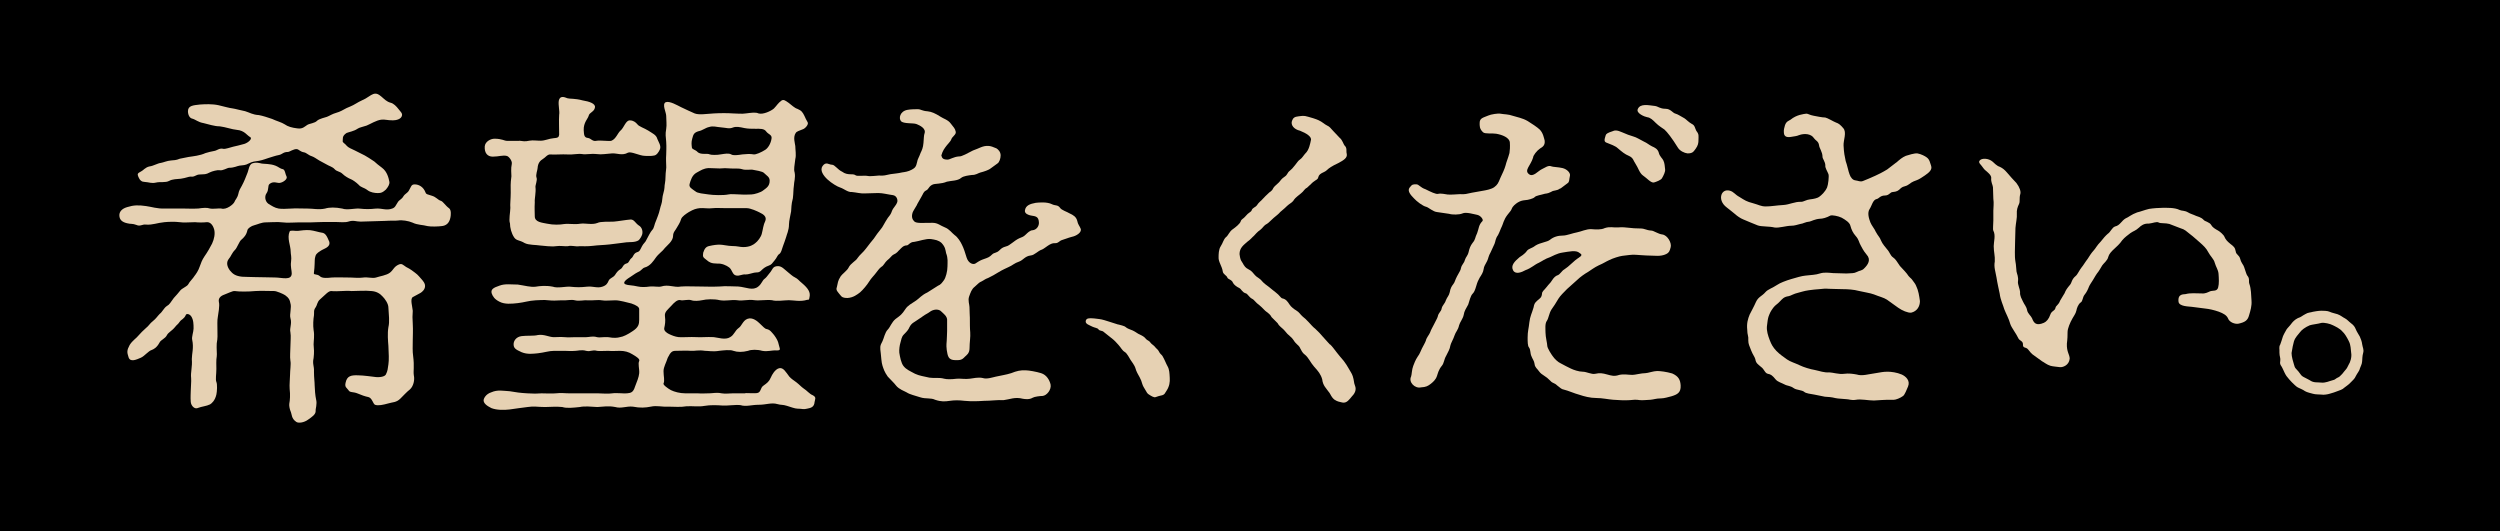
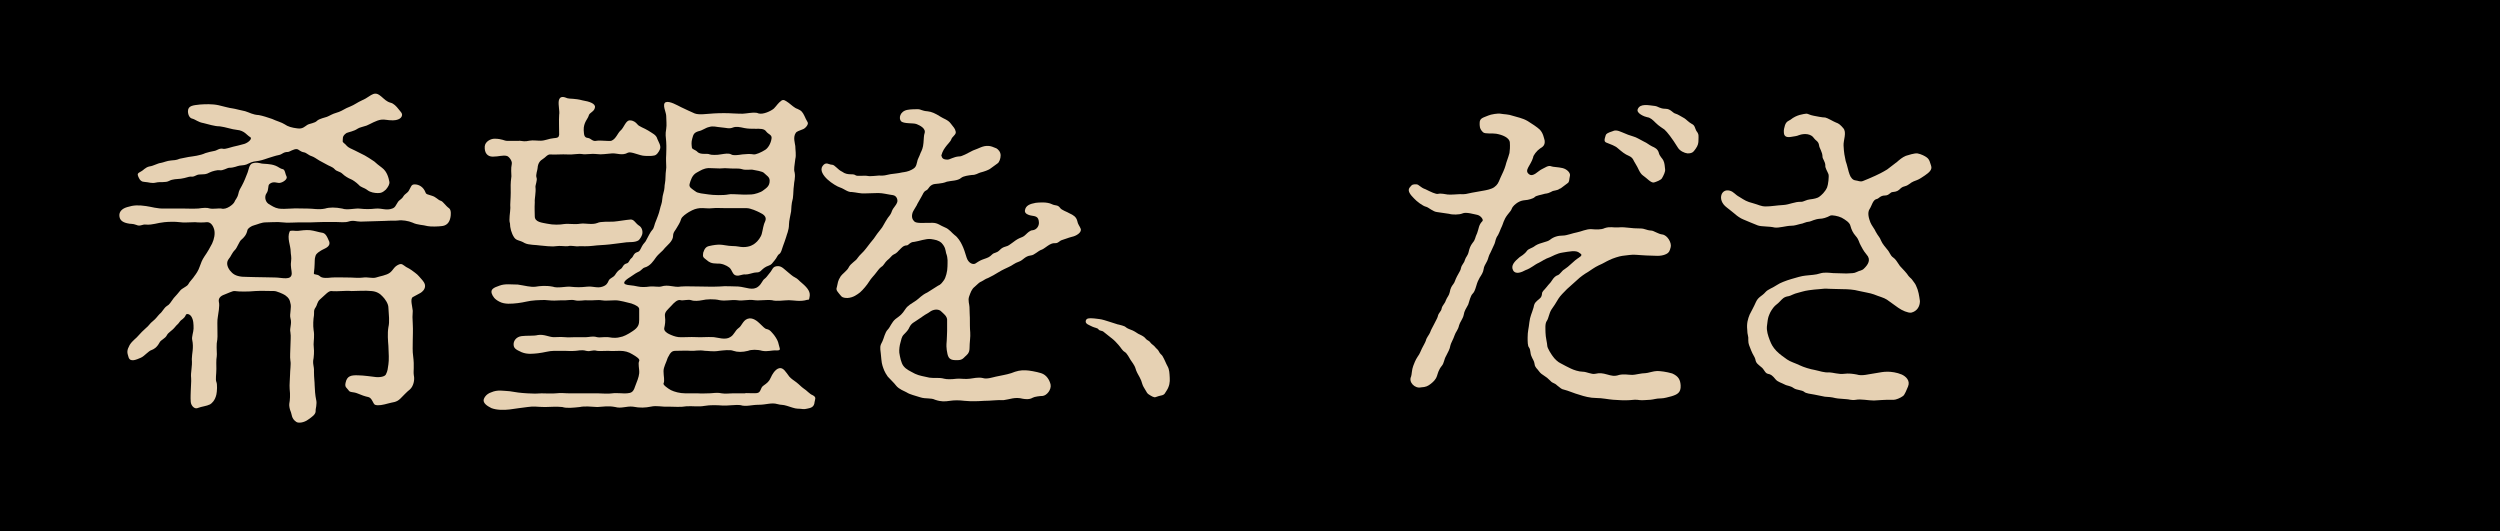
<svg xmlns="http://www.w3.org/2000/svg" id="_レイヤー_2" data-name="レイヤー_2" viewBox="0 0 400.11 85">
  <defs>
    <style>
      .cls-1 {
        fill: #e6d1b3;
      }
    </style>
  </defs>
  <g id="_レイヤー_2-2" data-name="レイヤー_2">
    <g>
      <rect width="400.11" height="85" />
      <g>
        <path class="cls-1" d="M29.05,33.37c.73,0,1.91.06,2.7,0,.79-.11,1.35-.17,1.85,0,.5.11,1.46-.06,1.8,0,.84.28,2.02-.73,2.13-1.07s.45-.56.62-1.29c.06-.45.39-1.01.56-1.29.39-.73.62-1.35.84-1.91.28-.62.28-1.52.9-1.69.56-.17.9-.06,1.46.06.28.06,1.35,0,2.19.34.45.17.79.51,1.18.56.34.06.39.84.56,1.12.28.45-.56,1.01-1.07,1.07-.39.06-1.01-.34-1.63.17-.34.28-.06.9-.5,1.52-.28.39-.28,1.18.28,1.63.56.34,1.01.67,1.69.79.39.06,1.24.06,1.97,0,.62-.06,1.74,0,2.75,0,.84,0,1.63.22,2.7,0,.67-.22,1.68-.22,2.75,0,.73.28,2.08-.06,2.7,0,1.07.11,1.63.11,2.7,0,1.01-.06,1.63.34,2.58,0,.51-.17.56-.51.9-1.01.22-.39.62-.45.9-.95.28-.45.67-.51.9-.96.34-.56.34-.95.9-.95.67,0,1.4.39,1.74,1.29.11.34.34.28.96.51.79.22.96.67,1.52.84.34.11.73.79,1.29,1.18.39.28.28,1.18.22,1.46-.17.9-.67,1.35-1.46,1.4-.39.06-1.68.11-2.19,0-.79-.22-1.63-.17-2.42-.56-.62-.28-1.74-.45-2.3-.34-.45.06-1.4,0-1.97.06l-2.02.06-2.02.06c-.73,0-1.12-.28-1.97,0-.51.17-1.46.06-1.97.06h-1.97c-.73,0-1.57.06-1.97.06h-1.91c-.79,0-1.97.11-2.7,0-.73-.11-2.19,0-2.7,0-.67,0-1.35.34-1.8.45-.5.11-1.07.51-1.12.79-.17.79-.56,1.18-1.01,1.57-.28.22-.67,1.29-.96,1.57-.56.56-.62,1.01-1.01,1.46-.45.56-.28,1.24.17,1.85.45.56.9.9,1.97,1.01.34,0,1.35.06,2.08.06,1.07,0,2.36.06,3.15.06,1.12,0,2.7.56,2.7-.67,0-.45-.22-1.07-.11-1.85.11-.79-.06-1.18-.06-1.63,0-.96-.62-2.13-.17-3.2.11-.28.9-.06,1.35-.11.39-.06,1.29-.17,1.91-.11.62.06,1.46.34,1.85.39.62.06.84.51,1.24,1.46.22.9-.84,1.07-1.4,1.46-.62.39-.79.56-.9,1.18-.06.34,0,1.18-.17,2.42,0,.28.51.06.96.45.34.39,1.35.28,1.85.22.62-.06,2.25,0,3.09,0,.67,0,1.12.11,2.02,0,.62-.11,1.46.17,2.02,0,.62-.22,1.68-.34,2.25-.79.56-.45.62-.95,1.4-1.29.51-.22.67.06,1.18.39.79.39,1.07.67,1.4.9.56.39.79.79,1.12,1.12.28.34.51.62.51,1.01,0,.56-.45.95-.73,1.12l-1.24.67c-.45.28-.06,1.52,0,2.19-.06.79-.06,1.18,0,2.08.06,1.07,0,1.97,0,2.58,0,1.01-.06,1.8.06,2.58.22,1.74,0,2.36.11,3.09.17.73-.06,1.74-.62,2.25-.51.39-1.12,1.07-1.52,1.46-.67.67-1.24.56-1.97.79-.79.22-1.57.39-2.08.22-.34-.11-.45-1.07-1.07-1.24-.56-.11-1.18-.34-1.69-.56-.79-.34-1.29-.11-1.52-.56-.28-.39-.62-.45-.45-1.18.22-1.07.84-1.24,2.08-1.18.73,0,2.3.22,2.81.28.9.06,1.46-.17,1.57-.45.28-.56.28-.84.39-1.57.11-.67.06-1.85,0-2.98-.06-.73-.17-1.97,0-2.98.22-.9.06-2.02,0-3.15,0-.62-.56-1.4-.9-1.74-.45-.51-1.01-.84-1.8-.9-1.01-.11-2.36,0-3.2,0-1.01-.11-2.13.11-3.26,0-.45,0-.9.56-1.8,1.35-.45.39-.45.95-.67,1.24-.39.51-.22.84-.28,1.29-.11.62-.17,1.63-.06,2.36.17.9,0,1.74,0,2.3.06.73.11,1.24,0,2.19-.22.96.11,1.24.06,2.19,0,.96.11,1.63.11,2.19,0,.51.11,1.74.22,2.19.22.84-.11,1.52-.06,1.91,0,.56-.62.95-1.18,1.35-.67.51-1.57.62-1.91.39-.84-.56-.67-1.18-.96-1.8-.11-.28-.22-.84-.17-1.12.11-.56.17-1.4.06-2.36-.06-.67.06-1.69.06-2.25,0-.73.17-1.74.06-2.25-.11-.62,0-1.63,0-2.3,0-.95.11-1.57,0-2.25-.17-.73.28-1.35,0-2.3-.17-.56.22-1.74,0-2.36-.11-.56-.22-.84-.84-1.29-.34-.23-1.4-.67-1.74-.67-.73,0-2.25-.06-3.03,0-1.12.11-2.64.11-3.31,0-.28-.06-1.29.45-1.63.56-.67.23-1.01.62-.9,1.18.17.62-.11,1.91-.17,2.42-.11.51-.06,1.4-.06,2.13s.06,1.18-.11,2.08c-.06.84.06,1.74,0,2.08-.11.56-.06,1.57-.06,2.02,0,.84-.17,1.69,0,2.08.17.39.11,1.52,0,2.02-.22.96-.73,1.4-1.01,1.57-.56.28-1.35.34-1.91.56-.51.28-1.12-.28-1.18-.96-.06-.79,0-1.35,0-1.74,0-.67.11-1.52.06-2.08-.11-.9.22-1.8.11-3.03,0-.84.34-1.8.06-3.09-.11-.45.22-1.29.22-1.8,0-.67,0-1.4-.39-1.97-.34-.45-.79-.39-.84-.22-.28.67-.73.73-.96,1.07-.34.51-.51.51-.79.9-.51.62-1.07.84-1.29,1.29-.28.56-.96.73-1.18,1.18-.45.84-.96,1.07-1.24,1.18-.56.17-1.12.96-1.74,1.24-.67.28-1.69.79-1.97-.06-.28-.84-.28-1.12.17-1.97.45-.73,1.07-1.07,1.46-1.57.17-.22.79-.84,1.12-1.12.5-.39.67-.79,1.12-1.12.56-.45.73-.79,1.12-1.18.39-.28.67-.95,1.12-1.24.5-.28.56-.56,1.12-1.29.22-.22.9-1.01,1.07-1.24.22-.28,1.12-.67,1.24-.95.22-.45.79-.96,1.01-1.35.22-.28.62-.84.84-1.52.17-.51.39-1.07.73-1.57.51-.73.96-1.52,1.24-2.08.34-.73.51-1.57.34-2.25-.22-.79-.67-1.24-1.24-1.18-.39.06-1.4.06-1.8,0-1.01,0-1.8.11-2.47,0-.79-.11-1.91-.06-2.47,0-1.18.11-1.8.45-2.92.39-.56-.11-.95.34-1.52.06-.73-.28-.9-.11-1.52-.28-.73-.17-1.24-.51-1.24-1.29,0-.45.28-1.01,1.24-1.29,1.07-.34,1.85-.34,3.03-.17.84.11,1.85.45,2.92.39h2.7ZM51.07,25.67c-.45-.28-.84-.56-1.18-.67-.56-.17-.84-.56-1.24-.62-.62-.11-.79-.45-1.12-.51-.56-.06-1.18.45-1.46.45-.79,0-.84.39-1.52.51-.39.06-1.18.34-1.57.45-.22.06-.9.34-1.52.45-.73.11-1.01.11-1.57.39-.73.39-.9.28-1.57.39-.39.06-.84.34-1.63.34-.34,0-1.01.51-1.57.39-.34-.06-1.18.17-1.52.34-.73.39-.84.28-1.57.34-.73,0-.84.45-1.52.34-.34,0-.73.22-1.57.34-.62.06-1.35.06-1.85.34-.62.34-1.46.11-2.13.28-.73.17-1.07-.06-1.85-.11-.39,0-.73-.22-.96-.79-.17-.45-.22-.56.45-.9.28-.11.67-.67,1.35-.79.56-.06,1.29-.51,1.8-.56.39-.06.96-.34,1.63-.39.45-.06.73,0,1.4-.28l1.4-.28c.73-.11,1.85-.22,2.7-.62.28-.11,1.07-.28,1.4-.34.45-.06.84-.51,1.46-.34.34.06,1.12-.23,1.57-.34s1.01-.22,1.8-.45c.67-.22,1.29-.84.96-1.07-.56-.28-.9-1.07-2.19-1.18-.73-.06-1.8-.45-2.7-.56-.9,0-1.8-.34-2.58-.51-.95-.17-1.24-.56-1.85-.73-.34-.06-.67-.51-.67-1.18,0-.9.84-.95,1.91-1.07.84-.06,1.97-.11,2.98.11.96.22,1.69.45,2.25.51.45.06,1.4.34,2.02.45.73.22,1.18.56,2.19.62.62.11,1.46.39,2.13.62.56.28,1.57.56,1.97.84.56.39,1.18.56,2.08.67.84.11,1.12-.28,1.57-.56.34-.22,1.24-.28,1.57-.67.39-.34,1.29-.51,1.57-.62.45-.17.79-.45,1.57-.67.45-.11,1.07-.45,1.57-.73.22-.11.9-.34,1.52-.73.62-.39,1.12-.56,1.52-.79.73-.45,1.12-.79,1.57-.79.28,0,.5.06,1.07.56.34.28.73.73,1.4.9.45.11.9.56,1.24,1.01.34.45.62.62.56,1.01-.11.62-.96.79-1.46.79-.95,0-1.18-.17-1.85-.11-.84.11-1.68.67-2.36.95-.67.23-1.12.28-1.46.51-.56.39-1.35.51-1.74.67-.79.51-.56.96-.62,1.24-.06.34.28.34.67.84.17.22.79.51,1.29.73l1.57.79c.45.28.79.45,1.52.96.39.34.62.56,1.24,1.01.84.62,1.07,1.69,1.18,2.25.06.39-.22.84-.56,1.24-.51.45-.73.56-1.29.56-.5,0-1.18-.11-1.63-.45-.67-.51-1.01-.39-1.46-.9-.34-.34-.96-.79-1.29-.9-.28-.11-.9-.45-1.29-.84s-.9-.34-1.24-.73c-.34-.39-.9-.51-1.24-.73l-1.24-.67Z" />
        <path class="cls-1" d="M119.31,62.91c.79,0,1.46.06,1.85,0,.67-.11.5-.84,1.01-1.18.62-.45.9-.62,1.24-1.4.11-.28.62-1.24,1.29-1.4s1.07.62,1.63,1.35c.22.28.96.79,1.12.9.5.39.79.73,1.12.96.62.39.96.9,1.52,1.12.62.34.34.62.28,1.07-.06.84-.62.96-1.18,1.07-.62.17-.79,0-1.57,0-.39,0-1.12-.28-1.68-.45-.67-.22-.96-.11-1.52-.28-.96-.28-1.8.11-2.98.11s-2.02.34-2.92.06c-.73-.11-1.91.11-2.92.06-.79-.06-1.91-.11-2.87.06-.9.17-1.91,0-2.86.06-.96.17-1.91.06-2.86.06-1.18.06-1.85-.22-2.86,0-.84.17-1.69.23-2.87,0-1.01-.11-1.85.34-2.81.06-1.18-.22-1.74-.06-2.86,0-.96-.06-2.08-.17-2.81,0-1.07.11-2.08.23-2.81,0-.9-.11-2.08,0-2.75,0-1.24,0-1.74-.17-2.81,0-.79.11-1.85.23-2.87.39-.9.11-2.08.11-2.92-.22-.79-.39-1.24-.79-1.24-1.24,0-.28.34-1.01,1.24-1.29,1.01-.45,1.91-.22,2.92-.17.96.17,1.74.28,2.87.34.95.06,1.52.06,2.25,0,.51,0,1.69.06,2.25,0,.96-.11,1.4,0,2.25,0h4.55c.56,0,1.57.11,2.25,0s1.91.06,2.36,0c.67-.06,1.01-.17,1.29-1.07.28-.73.62-1.52.67-2.13.06-.73-.23-1.52,0-1.97.17-.34-.51-.73-1.07-1.07-.62-.39-1.24-.56-2.02-.56s-1.18.06-1.85,0c-.67,0-1.52.06-1.8,0-.79-.22-1.01.17-1.74,0-.73-.22-1.4,0-1.74,0-.62.06-1.35,0-1.69,0h-1.74c-.79,0-1.57.28-2.58.39-.67.06-1.63.22-2.58-.17-1.01-.45-1.29-.67-1.29-1.29,0-.51.39-1.18,1.29-1.29.79-.11,1.97,0,2.58-.17,1.01-.17,1.8.34,2.58.34.45,0,1.07-.06,1.74,0,.51.06,1.24,0,1.69,0h1.74c.5,0,1.01-.22,1.74,0,.39.11.9-.06,1.8,0,.9.17,1.46.11,1.85,0,.51-.06,1.29-.45,2.02-.95.96-.62,1.07-1.12,1.07-1.85v-1.69c0-.34-.45-.62-1.24-.9-.73-.17-1.85-.51-2.58-.51-.9,0-1.57.11-2.19,0-.56-.11-1.52.06-2.19,0s-1.4.17-2.08,0-1.18.06-2.13,0c-.9.06-1.52.06-2.08,0-.79-.11-1.63,0-2.08,0-1.12.06-1.85.34-2.86.45s-2.08.22-2.92-.22c-.79-.39-1.07-.84-1.24-1.29-.22-.67.22-.95,1.24-1.29.9-.34,1.85-.17,2.92-.17,1.18.17,2.08.45,2.86.34.67-.11,1.63-.22,2.75,0,.73.28,2.13-.06,2.75,0,1.07.11,1.68.11,2.7,0,1.01-.11,1.63.28,2.47,0,.67-.22.84-.56,1.01-.96.22-.45.67-.45,1.01-.9.28-.45.51-.73.9-.96.39-.22.34-.73.96-.9.45-.11.34-.51.84-.9.22-.17.28-.73.84-.9.45-.11.51-.45.79-.96.22-.45.56-.62.73-1.07.22-.39.62-1.24.9-1.52.34-.34.28-.79.67-1.63.11-.34.39-.9.56-1.69.11-.56.34-.9.39-1.69,0-.45.34-1.35.34-1.74,0-.56.17-.9.17-1.8,0-.73.17-1.4.11-1.8,0-.28-.06-.96,0-1.74,0-.56.06-1.12,0-2.02-.06-.9-.17-1.12,0-2.08.11-.67,0-1.35,0-2.08,0-.56-.73-1.91-.06-2.19.62-.22,1.85.51,2.42.79.84.39,1.52.73,2.19,1.01.73.28,1.91.06,3.09,0,.96-.06,2.25-.06,3.03,0,.51,0,1.46.11,2.08,0,.9-.11,1.57-.22,2.02,0,.73.22,2.02-.39,2.47-.79.5-.51.62-.84,1.24-1.29.34-.17.56,0,1.12.39.45.34.96.84,1.4.96.67.28.84.56,1.12,1.12.17.39.28.62.51,1.01.22.34-.39,1.01-.73,1.12-.67.28-1.01.34-1.18.62-.45.67-.11,1.63-.06,2.08,0,.56.17,1.46,0,2.08-.11,1.01-.28,1.63-.11,2.13.17.84-.11,1.57-.11,2.08-.11.73-.06,1.18-.17,2.08-.28,1.01-.22,1.57-.28,2.08-.11.67-.34,1.52-.34,2.08,0,.96-.39,1.69-.45,2.02-.11.39-.39,1.12-.51,1.46-.22.62-.28,1.07-.62,1.29-.28.17-.34.56-.73,1.01-.39.45-.45.67-.96.84-.51.17-.84.45-1.07.67-.51.56-.79.34-1.24.45-.56.11-.9.28-1.35.28-.62-.06-.95.28-1.52.17-.62-.11-.62-.9-1.12-1.29-.45-.34-1.18-.67-1.91-.62-.96,0-1.29-.22-1.69-.56-.56-.45-.67-.45-.56-1.18.22-.67.45-.96.96-1.07.73-.17,1.24-.22,1.68-.22.51,0,1.35.22,1.97.22.9,0,1.24.17,1.8.17,1.07,0,1.63-.39,1.91-.62.39-.28.96-1.01,1.07-1.57.17-.62.22-1.35.56-2.02.22-.62-.22-1.01-.96-1.35-.34-.17-1.4-.67-2.02-.67h-3.26c-.96,0-1.57-.06-2.13,0-.9.11-1.4-.06-2.13,0-.56.06-.96.17-1.74.62-.45.28-1.12.73-1.24,1.12-.17.62-.56,1.12-.67,1.35-.22.45-.62.73-.62,1.35,0,.84-1.01,1.57-1.29,1.91-.45.62-1.01.9-1.52,1.63-.28.39-.84,1.29-1.74,1.52-.39.11-.51.51-1.07.73-.56.28-.84.56-1.24.79-1.01.62-1.18,1.01-.73,1.18.39.17,1.01.11,1.97.34.51.11,1.18.11,1.91,0,.62-.06,1.4.11,1.8,0,1.24-.39,2.02.22,3.2,0,.79-.06,1.85,0,3.03,0,.9,0,1.85.06,3.09,0,1.18-.11,1.97,0,3.03,0,1.29.11,2.3.73,3.2,0,.56-.45.62-.96,1.01-1.24.28-.22.34-.34.79-.9.51-.56.45-1.12,1.35-1.12.62,0,1.01.51,1.57.95.28.23.84.73,1.12.84.56.28.62.51,1.12.9,1.07.9,1.4,1.52,1.24,2.25-.11.56-.06.39-.39.45-1.07.34-2.19.06-2.92.06s-1.97.22-2.7,0c-.9-.11-2.08.11-2.81,0-1.07-.17-1.8.17-2.81,0-.9-.11-1.74.17-2.75,0-.84-.22-2.13-.17-2.81,0-.56.11-1.29.17-1.74,0-.5-.17-1.4.11-1.68,0-.51-.17-1.07.39-1.52.9-.56.62-1.12.96-1.01,1.69.11.79,0,1.35-.11,1.85-.11.45.39.79.73.96.45.22,1.01.45,1.57.51s1.91-.06,2.86,0c.73.06,1.63-.06,2.75,0,.67.06,1.85.51,2.64,0,.67-.39.73-1.01,1.35-1.46.51-.34.67-1.18,1.4-1.46.84-.34,1.68.45,1.97.73.56.51.79.84,1.12.9.56.11.79.51,1.18.95.79,1.07.67,1.4.9,2.08.11.34-.11.39-.45.39-.9-.06-1.4.23-2.36.06-.73-.22-1.74-.22-2.25,0-.9.23-1.69.23-2.36,0-.5-.22-1.68-.06-2.25,0-1.01.17-1.74,0-2.3,0-1.07-.17-1.63.06-2.3,0-.39-.06-1.74,0-2.36,0s-.84.23-1.29,1.12c-.22.73-.67,1.46-.67,2.13,0,.84.22,1.52,0,1.97-.11.22.67.79,1.18,1.07.56.28,1.46.51,2.25.51h1.97c.62.06,1.57,0,1.97,0,.51,0,1.12-.17,1.91,0,.56.11,1.35,0,1.91,0h1.91ZM83.08,22.52c.62.06.9.17,1.63,0,.67-.11,1.07,0,1.8,0s1.35-.34,2.02-.39c.79-.06.9-.17.96-.56,0-1.12-.06-2.25,0-3.2.11-.56-.17-1.57-.06-2.25.17-.84.84-.62,1.4-.39.34.11,1.18,0,2.42.34,1.07.17,2.08.51,1.97,1.12-.11.73-.9.79-1.01,1.35-.11.45-.84,1.07-.79,2.3.06.62,0,1.18.67,1.24.51.06.73.62,1.4.45.51-.11,2.08.11,2.36,0,.73-.28,1.01-1.24,1.46-1.63.56-.45.84-1.69,1.52-1.63.51,0,.9.28,1.18.62.22.34,1.12.62,1.74,1.01.67.45,1.29.67,1.46,1.35.17.45.67,1.12.39,1.69-.17.39-.51.9-.9.95-.56.11-.84.06-1.4.06s-1.07-.22-1.52-.34c-.67-.22-1.07-.28-1.29-.17-.9.51-1.74.06-2.53.11-.96.06-1.69.22-2.42.11-1.01-.11-1.74.11-2.36,0s-1.46.11-2.25.06c-1.01-.06-2.13.06-2.81,0-.51-.06-.84.51-1.24.73-.39.23-.79.62-.84,1.46,0,.28-.34,1.07-.17,1.52.17.39-.22,1.24-.17,1.52.11.79-.17,1.91-.11,2.42-.06.96,0,1.74,0,2.25,0,.95,1.18,1.01,1.97,1.18,1.01.22,2.08.17,2.7.06.9-.11,1.63.11,2.64-.06.79-.11,1.85.22,2.7-.11.56-.28,1.8-.17,2.64-.22.73-.06,1.91-.28,2.7-.34.56,0,.73.56,1.29.95.51.28.67.9.56,1.4-.11.39-.39.79-.56.96-.56.39-1.46.28-1.97.34-1.01.11-2.02.28-2.7.34-.96.11-1.85.11-2.64.22-.9.11-1.8.06-2.13.06-.79.11-1.24-.17-1.91,0-.34.06-1.24-.11-1.91,0-.62.11-1.97-.06-2.53-.11-.62-.11-1.85-.06-2.47-.39-.84-.51-1.29-.34-1.68-.9-.45-.67-.67-1.57-.67-2.25-.22-.56.06-1.85.06-2.47-.06-.56.06-1.46.06-2.42,0-1.07-.06-1.4.11-2.64,0-.45-.11-1.24.06-1.97.11-.51-.5-1.24-.79-1.29-.62-.17-1.29.11-2.25.11-.84,0-1.35-.56-1.29-1.63.06-.79.95-1.24,1.57-1.24,1.18,0,1.57.34,1.97.34h1.97ZM111.28,30.61c.34.34,1.35.39,2.13.51.67.11,2.36.17,3.15,0,.39-.11,1.29,0,1.85,0,.84.06,1.4,0,1.85,0s1.52-.34,1.85-.62c.5-.39,1.07-.67,1.07-1.57,0-.62-.45-.79-.9-1.24-.22-.28-1.46-.45-1.74-.51-.34-.11-1.18.11-1.8-.11-.56-.17-1.29-.06-1.8-.11-.73-.06-1.12-.06-1.74,0-.45,0-1.29-.06-1.8-.06-.84.06-1.18.34-1.91.73-.73.39-.96,1.24-1.12,1.8-.17.56.39.79.9,1.18ZM111.62,24.32c.56.51,1.57.17,1.97.39.22.11,1.24.11,1.74,0,.73-.11,1.29-.22,1.69,0,.34.22,1.07.11,1.8,0,.67-.06,1.18-.11,1.8,0,.34.06,1.24-.34,1.85-.73.45-.28.9-1.01,1.01-1.8.11-.62-.51-.67-.84-1.12-.34-.51-1.01-.45-1.74-.45-.62,0-1.18,0-1.74-.11-.79-.17-1.29-.28-1.8-.11-.67.28-1.07.06-1.91,0s-1.29-.28-1.97-.06c-.56.11-1.07.56-1.68.67-.73.22-.84.51-1.01,1.18-.17.56-.11,1.01-.06,1.4,0,.34.51.34.9.73Z" />
        <path class="cls-1" d="M146.78,32.75c-.22.39-.67,1.07-.73,1.29-.22.73,0,1.12.28,1.4.39.34,1.24.22,2.92.22.84,0,1.24.45,1.97.73.73.28,1.12.9,1.57,1.24.5.34.95,1.07,1.18,1.57.28.56.51,1.29.73,2.02.28.9,1.01,1.18,1.4.96.67-.45.9-.56,1.4-.73.62-.22.84-.28,1.29-.73.34-.34.67-.17,1.18-.67.28-.28.45-.45,1.07-.62.56-.11,1.24-.9,2.08-1.29.45-.22.62-.17,1.07-.62.22-.22.67-.67,1.07-.67.62-.06,1.07-.67,1.01-1.29-.06-.9-.5-.95-1.29-1.07-.34-.06-1.01-.28-.95-.79.11-.84.84-1.07,1.74-1.24.56-.06,1.8-.17,2.58.22.56.28.9.06,1.29.56.22.39,1.18.67,1.52.9.62.28,1.07.56,1.24,1.18.11.62.39.84.56,1.29.22.62-.79,1.18-1.4,1.29-.67.17-1.12.39-1.57.51s-.62.56-1.18.51c-.73-.06-1.52.79-2.02,1.01-.73.23-1.18.9-1.85.96-.9.11-1.18.73-1.8.96-.84.28-1.07.62-1.74.9-.34.17-.9.39-1.63.84-.67.39-.9.56-1.63.9-.51.17-.62.34-1.07.56-.34.11-.62.45-1.07.84-.51.39-.67.95-.9,1.57-.22.62.06,1.29.06,1.69,0,.73.06,1.4.06,1.69,0,.62,0,1.85.06,2.36.06.73-.11,1.57-.11,2.53,0,.84-.5,1.12-.73,1.35-.51.56-.79.56-1.52.56-1.18,0-1.24-.67-1.4-1.63-.11-.95,0-1.12,0-1.52,0-.28.06-.96.06-1.52v-1.85c-.06-.56-.56-.9-.9-1.24-.45-.51-1.35-.39-1.91.06-.28.22-.62.34-1.07.67-.34.28-.62.39-1.07.73-.28.22-.73.34-1.07,1.01-.17.39-.34.62-.9,1.18-.39.39-.39.79-.56,1.35-.11.34-.22,1.07-.17,1.57.11.67.28,1.63.67,2.13.45.56.9.73,1.85,1.24.73.34,1.35.39,2.3.62.67.11,1.57-.06,2.36.17.45.11,1.12.11,2.02,0,.5-.06,1.4.11,2.08,0,.56-.06,1.35-.28,2.08-.11.62.22,1.57-.11,2.08-.22.96-.22,1.57-.28,2.47-.56.84-.34,1.52-.51,2.36-.45.45,0,1.69.22,2.42.45.9.28,1.35,1.12,1.52,1.8.17.84-.62,1.8-1.29,1.85-.39,0-1.29.11-1.57.28-.56.34-1.24.22-1.57.17-1.29-.34-2.13.11-3.09.22-1.01-.06-1.97.11-3.15.11-.9.06-1.97.11-3.09,0-.9-.11-1.63-.11-2.36,0-.79.11-1.35.17-2.36-.17-.67-.34-1.52-.11-2.36-.39-.84-.28-1.68-.45-2.19-.79-.39-.22-1.24-.51-1.68-1.07-.39-.51-.79-.84-1.35-1.46-.56-.79-.67-1.24-.84-1.74-.17-.45-.22-1.57-.28-2.02-.11-.9-.17-1.12.28-1.91.22-.45.39-1.4.84-1.85.39-.39.62-1.18,1.24-1.69.84-.62,1.01-.73,1.57-1.57.39-.62,1.01-.9,1.74-1.4.56-.39.84-.84,1.8-1.29l1.69-1.07c.45-.17.67-.51.96-.9.28-.39.56-1.4.56-2.19,0-.67.11-1.29-.22-2.13-.11-.51-.11-.96-.73-1.63-.51-.45-1.01-.51-1.68-.62-.79-.11-1.91.34-2.7.45-.67,0-.9.56-1.18.56-.56,0-.9.45-1.12.67-.34.28-.34.51-1.07.84-.22.11-.45.51-.96.9-.34.28-.56.84-.9,1.01-.34.22-.67.73-.9,1.01-.28.39-.73.79-1.07,1.35-.34.56-1.01,1.35-1.46,1.74-.45.34-1.07.84-2.02.9-.62,0-.9-.11-1.18-.51-.34-.45-.73-.73-.51-1.24.17-.67.11-.96.62-1.74.17-.28,1.07-.96,1.24-1.35.34-.73,1.18-1.07,1.46-1.57.34-.51.9-.9,1.35-1.52.45-.62,1.01-1.29,1.24-1.57.17-.28.9-1.29,1.12-1.52.28-.28.56-.96,1.12-1.8.45-.56.51-.67.67-1.12.22-.56.62-.79.84-1.4.11-.34-.06-1.01-.67-1.12-.84-.11-1.63-.34-2.36-.34l-2.13.06c-.62.06-1.46-.17-2.08-.22-.67.06-1.24-.51-1.91-.73-.39-.11-1.35-.67-2.02-1.29-.67-.62-1.24-1.46-.79-2.13.56-.79,1.01-.22,1.52-.22.45,0,.9.79,1.63,1.12.9.67,1.69.22,2.13.56.28.22,1.35,0,1.91.11.51.11,1.52-.06,1.85-.06.79.06,1.07-.06,1.85-.22.73-.11,1.12-.11,1.85-.28.39-.06.96-.11,1.57-.45.5-.28.67-.45.84-1.24.06-.45.28-.67.56-1.46.17-.34.39-.79.45-1.57.06-.73.06-1.24.17-1.52.28-.79-.73-1.29-1.35-1.52-.51-.17-2.02,0-2.42-.45-.39-.45-.17-1.57,1.01-1.8.51-.11,1.4-.11,1.74-.11.39,0,.62.28,1.52.34.62.06,1.24.34,2.02.84.5.34,1.24.51,1.68,1.12.45.62.67.73.79,1.29.11.51-.56.73-.73,1.29-.11.28-.34.45-.73.95-.34.45-.62.79-.84,1.57.11.45.28.67,1.01.67.34,0,.96-.45,1.8-.51.45.06,1.46-.56,2.25-.95,1.01-.34,1.57-.79,2.47-.73.34,0,.79.17,1.29.39.28.17.67.56.67,1.12,0,.51-.22,1.12-.5,1.29-.34.22-.73.56-1.24.9-.28.17-.84.39-1.52.56-.39.11-.67.39-1.35.39-.51.06-1.35.17-1.69.45-.56.51-1.63.45-2.3.62-.9.39-1.85.28-2.25.45-.67.28-.62.73-1.07.95s-.45.51-.79,1.07l-.67,1.18Z" />
        <path class="cls-1" d="M178.98,51.93c.25.08.97.21,1.18.42s.72.38,1.14.55c.46.21.84.55,1.1.63.42.21.72.34,1.01.72.21.25.51.25.72.59.13.21.51.42.68.63.25.34.51.46.63.72.25.51.42.51.59.76.38.63.55,1.18.84,1.69s.3,1.14.34,1.86c.04.63-.04,1.31-.51,2.03-.3.46-.3.59-.68.72-.38.08-.72.17-1.06.3-.25.13-.76-.21-.97-.34-.42-.21-.46-.46-.68-.8-.25-.42-.38-.59-.51-1.01-.08-.3-.21-.68-.38-.97-.3-.51-.59-1.06-.68-1.44-.17-.59-.63-1.1-.8-1.39-.17-.25-.55-1.06-.93-1.27-.42-.25-.59-.68-1.01-1.14-.38-.42-.63-.72-1.14-1.1l-1.22-.97c-.25-.25-.68-.13-.84-.42-.13-.21-.63-.25-.97-.42-.46-.25-1.18-.42-1.06-.93.04-.21.17-.42.76-.42.29,0,.76.04,1.39.13.46.04,1.22.3,1.6.42l1.44.46Z" />
-         <path class="cls-1" d="M212.85,55.1c.34.28.79.95,1.12,1.35.39.51.51.62,1.07,1.29.34.45.56.79.84,1.29.23.45.45.67.62,1.18.22.67.17,1.07.34,1.46.34.79-.11,1.4-.5,1.8-.34.39-.79,1.12-1.52.95-.39-.11-.73-.11-1.24-.45-.5-.39-.62-.84-.79-1.07-.56-.79-1.07-1.18-1.18-2.19-.22-.79-.62-1.29-1.29-2.02-.56-.62-.9-1.46-1.46-1.91-.22-.17-.39-.28-.73-.96-.22-.51-.39-.51-.79-.95-.28-.28-.34-.62-.9-1.07-.28-.22-.45-.39-.96-1.01-.45-.45-.79-.62-1.01-1.07l-.96-.96c-.22-.45-.51-.62-1.01-1.01-.56-.56-.84-.84-1.01-.96-.45-.28-.79-.84-1.07-.95-.56-.28-.73-.84-1.07-.9-.56-.17-.67-.67-1.01-.84-.39-.17-.9-.56-1.01-.84-.17-.51-.84-.56-.9-.84-.11-.34-.67-.51-.73-.96-.11-.84-.73-1.57-.67-2.3,0-.39,0-1.24.34-1.74s.45-1.12.84-1.46c.34-.22.56-.95,1.12-1.29.39-.28,1.12-.84,1.24-1.24s.39-.34.84-.9c.34-.45.84-.62.9-.84.17-.51.62-.45.9-.9.28-.45.62-.62.84-.9.39-.45.62-.62.9-.9.28-.34.56-.28.84-.9.17-.28.5-.51.9-.9.34-.39.39-.56.9-.9s.39-.62.84-.96c.22-.17.5-.45.84-.9.28-.34.5-.73.79-.9.34-.22.62-.73.84-.95.62-.56.79-1.63.9-2.13.17-.56-.73-1.12-1.74-1.52-.96-.22-1.52-.9-1.29-1.57.17-.51.45-.67,1.01-.73s.84-.17,1.57.06c.28.06,1.35.39,1.68.56.62.28.9.62,1.35.84.39.17.56.39,1.01.9l1.01,1.07c.45.34.62,1.07.79,1.24.45.39.22.9.34,1.29.17.67-.5,1.07-1.35,1.52-.67.34-.73.34-1.18.62-.56.34-.67.62-1.07.79-.62.28-.84.45-.95.84-.06.39-.34.39-.84.79l-.96.9c-.45.22-.51.56-.96.9-.28.23-.95.73-1.12,1.01-.22.45-.79.67-1.12,1.01-.51.51-.84.73-1.07.95-.28.34-.67.62-1.07.96-.28.22-.84.84-1.07.95-.56.28-.62.62-1.07.96-.51.34-.79.73-1.01.95-.34.28-.5.56-1.07.96-.56.51-1.24.95-1.24,1.97.11.79.17.95.45,1.35.34.62.51.84.96,1.07.56.28.67.51,1.07.96.28.34.73.45,1.12.95.22.28.9.79,1.07.9.51.39.73.62,1.12.9.62.45.79.9,1.07.96.56.11.84.51,1.12.95.22.39.84.84,1.07.96.56.34.62.62,1.07,1.01.22.17.56.45.96.9.22.22.62.73,1.07,1.07.39.34.9.9,1.18,1.24l1.12,1.24Z" />
        <path class="cls-1" d="M249.69,30.16c-.62.45-.96.22-1.46.56-.67.34-.9.22-1.18.34-.28.11-1.24.22-1.46.51-.22.22-1.12.45-1.4.45-.67.06-.9.17-1.29.39-.34.22-.79.56-.96,1.01-.11.28-.22.39-.67.95-.62.79-.73,1.52-.9,1.85-.28.56-.28.73-.62,1.4-.45.62-.39,1.01-.56,1.4l-.62,1.35c-.39.67-.34.95-.56,1.4-.34.67-.51.84-.56,1.29-.06.51-.39,1.01-.62,1.35-.22.39-.39.73-.56,1.35-.22.73-.34,1.01-.62,1.29-.28.28-.51,1.18-.67,1.69-.34.67-.62.96-.73,1.69-.11.56-.62,1.18-.73,1.63-.17.79-.56,1.07-.73,1.63-.17.56-.62,1.29-.67,1.63-.06.51-.39,1.07-.67,1.63-.34.56-.34,1.18-.67,1.57-.56.67-.67,1.29-.79,1.63-.22.67-.67,1.01-1.01,1.29-.45.34-.73.51-1.57.56-.96.22-2.02-.84-1.57-1.74.11-.28.11-1.12.34-1.69.11-.28.34-.96.73-1.52.34-.45.39-.73.67-1.29.28-.56.5-.9.62-1.24.11-.51.51-.9.67-1.29.22-.62.39-.79.62-1.29.17-.39.56-1.01.62-1.29.11-.62.56-.79.62-1.29.11-.51.5-.73.67-1.29.22-.56.5-.73.62-1.29.11-.67.34-1.01.56-1.29.28-.34.28-.67.62-1.29.34-.67.56-.9.62-1.29.11-.56.51-.79.62-1.29.17-.56.45-.62.62-1.35.11-.51.28-.96.62-1.4.51-.62.34-.79.73-1.57.28-.73.22-1.29.84-1.91.23-.22-.28-.9-.84-1.01-.39-.06-1.8-.51-2.36-.22-.51.22-1.63.22-2.13.06l-1.91-.28c-.67-.06-1.35-.73-1.74-.84-.56-.11-1.57-.9-1.97-1.35-.56-.56-1.07-1.18-.73-1.69.45-.62.62-.56,1.12-.56.39,0,.62.51,1.46.79.79.39,1.68.84,2.02.73.45-.11,1.12.06,1.52.11.56.06,1.57-.06,1.97-.06.79.06,1.12-.06,1.91-.23l1.91-.34c.34-.06,1.24-.22,1.68-.56.51-.39.62-.62.96-1.46.34-.73.67-1.4.84-2.02.11-.51.39-1.12.62-1.97.06-.39.11-1.01.06-1.69-.06-.79-1.24-1.24-2.19-1.4-.67-.11-1.74.06-2.08-.22-.62-.56-.56-1.07-.56-1.52,0-.79.62-.84,1.4-1.18.34-.17,1.63-.39,1.97-.28.62.11,1.18.06,1.97.34.67.22,1.52.34,2.36.84.56.34,1.57,1.01,1.91,1.35.56.56.67,1.35.79,1.74.11.84-.39,1.07-.73,1.29-.51.34-1.12,1.12-1.12,1.46-.39,1.29-1.46,2.02-.67,2.64.67.56,1.46-.51,2.08-.79.5-.22,1.01-.67,1.52-.45.22.11,1.12.11,1.8.28s1.24.73,1.18,1.18c-.17.73-.06,1.01-.39,1.24l-1.12.84ZM250.82,46.23c-.56.56-1.12,1.12-1.4,1.57-.39.67-.79,1.29-1.12,1.74-.39.62-.45,1.4-.73,1.8-.34.45-.22,1.35-.22,1.91,0,.67.28,1.74.28,2.08,0,.39.67,1.4.84,1.63.34.51.9,1.01,1.29,1.18.67.34,1.12.62,1.63.84.45.22,1.29.51,1.91.51s1.4.45,1.97.34c.79-.17,1.18-.11,1.97.11.62.17,1.12.34,1.91.06.79-.17,1.46,0,2.13,0,.39,0,1.4-.28,2.08-.28.34,0,1.29-.34,1.85-.34.51,0,1.46.11,2.42.39,1.01.45,1.29,1.01,1.35,1.91.06,1.18-.56,1.46-1.46,1.74-.45.11-1.18.34-1.68.34-.79,0-1.12.17-1.69.22-.34,0-1.24.11-1.68.06-.67-.11-1.07-.06-1.63,0-.73.06-1.91,0-2.64-.06-.84-.06-1.74-.28-2.7-.28-1.01,0-2.02-.28-2.7-.51-.84-.22-1.8-.67-2.53-.84-.34-.06-.51-.22-1.07-.67-.45-.45-.67-.28-1.07-.73-.51-.51-.56-.51-.96-.79-.34-.22-.62-.39-.9-.79-.22-.34-.62-.56-.67-1.12-.06-.51-.34-.79-.5-1.24-.22-.45-.11-1.01-.39-1.4-.22-.22-.22-.95-.22-1.57,0-1.07.17-1.4.28-2.47.11-.96.39-1.4.67-2.36.11-.51.11-.67.62-1.12.39-.34.67-.45.73-1.07,0-.39.34-.56.73-1.07.39-.51.67-.73.79-.96.39-.62.67-.84,1.01-.95s.67-.73,1.01-.9c.28-.17.9-.67,1.12-.9.34-.34.96-.84,1.18-.96.62-.39.56-.56.17-.79-.56-.51-1.68-.22-2.75-.06-.84.11-1.68.62-1.97.73-.84.28-1.24.62-1.8.9-.67.28-1.18.84-2.13,1.18-.62.34-1.57.73-1.97.06-.45-.79.22-1.46,1.01-2.13.17-.11.84-.51,1.18-1.01.28-.39.79-.39,1.35-.84.79-.51,1.91-.56,2.36-.95.56-.45,1.24-.67,2.13-.67.5,0,1.52-.39,2.19-.51.62-.11,1.52-.56,2.3-.51.73.06,1.57.11,2.13-.17.84-.28,1.35-.06,2.13-.11.73-.06,1.18,0,1.74.06.62.06.96.11,1.8.11.79,0,.9.28,1.8.34.34,0,1.12.56,1.74.62.84.11,1.52,1.35,1.35,2.02-.17.67-.28.9-.73,1.12s-.96.28-1.4.28l-1.8-.06c-.45,0-1.35-.11-1.68-.11-.62-.06-1.52.11-2.13.17-.5.06-1.52.39-2.08.67-.62.28-.9.51-1.68.84-.73.34-1.29.79-1.74,1.07-.51.28-1.29.84-1.69,1.24l-1.63,1.46ZM258.06,21.01c.34-.17.73-.22,1.57.17.79.34,1.07.45,1.8.67.45.11,1.07.51,1.63.79.62.28.79.51,1.35.79.39.17.9.39,1.07,1.01.11.56.62.95.73,1.24.22.45.22.95.28,1.4.06.39-.22.96-.51,1.46-.17.28-.9.56-1.29.67-.51.06-1.07-.67-1.74-1.12-.56-.39-.79-1.29-1.18-1.85-.39-.56-.34-.96-1.07-1.29-.67-.28-1.07-.62-1.8-1.24-.34-.34-1.24-.67-1.69-.84-.56-.17-.45-.51-.22-1.24.06-.22.34-.39,1.07-.62ZM271.37,23.82c-.34.45-.45.73-1.29.73-.51-.06-1.24-.39-1.57-.96-.9-1.46-1.69-2.47-2.13-2.86-.22-.17-.9-.56-1.4-1.07-.45-.45-.84-.84-1.35-.9-.39-.06-1.8-.62-1.52-1.29.39-.96,1.74-.62,2.75-.51.51.06.79.45,1.69.45.84,0,1.12.67,1.63.79.28.06.79.39,1.4.73.28.17.67.62,1.18.9.51.22.51.73.73,1.12.45.56.34.79.34,1.4,0,.56-.06.9-.45,1.46Z" />
        <path class="cls-1" d="M303.5,26.01c.5-.45.96-.84,1.52-1.07.34-.11,1.4-.45,1.85-.39.62.11,1.24.45,1.46.62.51.34.56.9.73,1.35.22.62-.28,1.07-1.01,1.57-.45.28-.79.56-1.24.73-.28.11-.73.22-1.29.67-.62.45-.79.22-1.29.62-.45.45-.67.56-1.29.62-.45,0-.56.56-1.29.56s-.96.51-1.29.56c-.62.11-.79,1.07-1.12,1.57-.45.62-.11,1.63.11,2.19.17.45.73,1.12.84,1.46.39.73.67.9.84,1.4.22.56.79,1.18.96,1.4.51.56.51,1.01,1.01,1.35.34.22.62.67,1.07,1.35.28.34.62.62,1.12,1.24.34.56.67.73.79.9.34.51.51.62.67,1.01.39.79.5,1.63.62,2.47,0,.84-.45,1.63-1.4,1.85-.5.06-1.46-.34-2.08-.79l-1.8-1.29c-.51-.34-1.29-.51-2.08-.84-.56-.22-1.74-.39-2.42-.56-.79-.22-1.8-.28-2.53-.28s-1.85-.06-2.3-.06c-.5-.06-.9,0-1.52.06-.62.06-.95.06-1.63.17-.84.11-1.4.34-1.68.39-.79.17-1.24.51-1.57.56-.79.11-1.01.45-1.35.79-.51.56-.73.56-1.12,1.07-.45.62-.51.79-.73,1.35-.11.28-.22.96-.28,1.63-.06.73.17,1.46.45,2.19.28.73.5,1.12,1.07,1.74.62.62,1.01.84,1.69,1.35.56.39,1.24.56,2.08.96.56.28,1.68.62,2.36.73.84.17,1.46.45,2.36.39.45,0,1.57.34,2.3.23.84-.11,1.46,0,2.08.11.84.28,1.85-.06,3.09-.23.73-.11,1.07-.22,1.85-.22.56,0,1.46.11,2.25.45.62.28,1.4.95,1.01,1.91-.22.51-.51,1.29-.79,1.52-.45.34-1.18.62-1.52.62-1.35-.06-2.7.11-3.15.11-.96,0-2.08-.28-2.92-.11-.73.11-1.07-.11-1.57-.11-.39-.06-1.24-.06-1.69-.17-.67-.17-1.01-.17-1.68-.22-.34-.06-1.07-.23-1.69-.34-.56-.11-1.35-.17-1.63-.45-.34-.28-1.24-.28-1.63-.56-.62-.45-1.01-.34-1.52-.62-.39-.22-1.07-.39-1.4-.79-.5-.62-.79-.84-1.24-.9-.51-.11-.56-.73-1.12-1.12-.51-.45-.79-.56-.9-1.24-.11-.39-.39-.67-.67-1.4-.28-.73-.45-1.01-.45-1.57.06-.79-.17-.84-.17-1.74-.11-1.01.11-1.74.39-2.42.22-.45.67-1.24,1.01-2.02.39-.84.95-.9,1.52-1.57.39-.45,1.07-.62,1.91-1.18.39-.28,1.4-.67,2.19-.9s1.69-.51,2.3-.56c.9-.11,1.63-.11,2.3-.34.73-.23,1.46-.11,2.13-.06l2.13.06c.84-.06,1.18,0,1.63-.23.5-.28.84-.17,1.24-.62.56-.56,1.12-1.35.34-2.19-.56-.67-.73-1.12-.9-1.4-.34-.56-.28-.95-.84-1.57-.45-.51-.67-1.01-.84-1.63-.11-.51-.79-.95-1.4-1.29-.56-.28-1.57-.45-1.8-.34-.62.34-1.24.51-1.69.51-.79.06-1.35.39-1.63.45-.73.06-1.01.34-1.52.39-.51.11-.84.28-1.46.28-.73,0-1.97.39-2.64.28-.9-.22-2.08-.11-2.7-.34-.67-.28-1.68-.67-2.3-.95-.45-.17-1.07-.62-1.24-.79-.51-.39-.79-.67-1.4-1.12-.84-.62-1.07-1.46-.84-2.08.17-.45.62-.79,1.29-.62s.84.62,1.57,1.01c.9.56,1.12.73,2.19,1.01.84.22,1.24.51,2.02.51.9,0,1.68-.17,2.81-.23,1.01-.06,1.85-.56,2.86-.51.39,0,.84-.34,1.4-.39.62-.06,1.24-.22,1.46-.39.39-.28.96-.79,1.29-1.52.17-.39.34-1.8.22-2.13-.17-.45-.56-1.01-.5-1.4,0-.56-.45-1.07-.45-1.35,0-.84-.51-1.35-.56-1.91-.11-.62-.5-.67-.79-1.07-.45-.73-1.52-.84-2.42-.51-.39.17-.67.17-1.29.28-.67.11-1.07-.06-1.12-.62-.06-.56.06-.79.17-1.24.22-.67.67-.73.9-.9.95-.79,2.08-.9,2.53-.96.28,0,.5.22,1.18.34.34.06,1.35.28,1.85.28.34.06,1.35.67,1.68.79.51.17.73.39,1.18.9.62.67,0,1.97.06,2.81.06,1.18.17,1.69.34,2.47.22.56.45,1.74.62,2.13.17.51.51.9.9.95.51.06.79.28,1.24.11.34-.11,1.46-.62,1.97-.84.39-.17,1.18-.56,1.91-1.01l1.46-1.12Z" />
-         <path class="cls-1" d="M330.41,46.96c.22-.56.39-.79.9-1.4.28-.34.22-.84.9-1.4.28-.22.56-.9.96-1.4.17-.17.56-.84.96-1.35.22-.34.5-.84,1.01-1.4.22-.22.45-.73,1.07-1.35.39-.51.79-.96,1.12-1.24.45-.28.67-1.01,1.18-1.18.79-.17,1.01-.9,1.68-1.29.45-.17.9-.62,1.85-.96.51-.11,1.18-.39,1.91-.56.67-.11,1.63-.17,2.13-.17.67,0,1.97-.06,2.75.34.34.17.79.06,1.35.39.34.22.84.34,1.29.56.22.11.79.17,1.24.67.17.22.96.34,1.18.79.22.39.62.62,1.12.9.22.11.9.67,1.01,1.01.17.39.39.67.95,1.12.51.39.73.56.84,1.18.06.56.56.56.73,1.24.17.67.51.9.62,1.29.28.79.34,1.12.5,1.35.45.51.17.9.34,1.35.28.79.28,1.74.34,2.7.06.79-.17,1.57-.39,2.3-.22.84-.67,1.12-1.69,1.35-.56.11-1.46-.22-1.68-.84-.22-.51-.73-.79-1.46-1.07-.79-.28-1.57-.45-2.19-.51-.95-.11-1.29-.17-2.19-.28-.5-.06-1.97-.06-2.08-.79-.17-1.35.84-1.18,1.12-1.24.79-.22,1.69-.11,2.58-.11.56.06.96-.17,1.35-.34.45-.17,1.12.06,1.29-.62.17-.62.11-1.46.06-2.19-.06-.67-.39-1.01-.62-1.8-.11-.51-.73-1.07-1.01-1.63-.34-.67-.79-1.07-1.35-1.57-.28-.22-1.12-1.01-1.52-1.29-.67-.51-.84-.79-1.63-1.01l-1.74-.67c-.62-.17-1.4-.06-1.69-.22-.34-.22-.95.11-1.63.17-.73-.06-1.24.34-1.52.62-.62.56-.84.51-1.4.9-.45.34-.9.67-1.29,1.12-.45.67-.96,1.07-1.18,1.29-.62.56-.96.96-1.07,1.4-.11.56-.79,1.07-.96,1.35-.17.28-.62,1.07-.84,1.29-.17.22-.28.45-.62,1.01-.28.45-.56.84-.67,1.12-.17.45-.39.9-.67,1.24-.39.45-.28,1.07-.67,1.29-.39.28-.62.96-.67,1.29-.11.51-.45.9-.62,1.24-.39.67-.79,1.63-.79,2.19,0,1.4-.11,1.57-.11,1.85-.06,1.35.45,1.74.45,2.42-.11,1.07-1.12,1.4-1.57,1.35-.39-.06-1.18-.11-1.52-.22-.56-.17-1.01-.56-1.35-.73l-1.24-.9c-.39-.22-.79-.73-.96-.96-.39-.51-.9-.11-.84-.9-.06-.56-.56-.45-.79-1.01-.28-.62-1.07-1.63-1.24-2.19-.22-.84-.73-1.74-.96-2.36-.17-.62-.62-1.52-.73-2.47-.11-.56-.39-1.74-.51-2.58-.17-1.01-.45-1.69-.28-2.58.06-.9-.17-1.52-.17-2.47,0-.67.34-1.74-.06-2.47-.11-.22,0-.96,0-1.63v-1.57c0-.56.11-1.18,0-1.91l-.06-1.85c-.06-.45-.34-.79-.28-1.46.06-.62-1.01-1.18-1.24-1.57-.39-.62-.96-.9-.56-1.29.34-.34,1.35-.34,2.02.23.22.17.62.67,1.18.84.45.22.73.45,1.12.9.45.51,1.01,1.18,1.52,1.69.51.67.73,1.35.62,1.74-.22.73,0,1.18-.22,1.63-.22.45-.39.96-.34,1.57.06.56-.17,1.52-.22,2.25l-.06,2.25c0,1.07-.11,2.19.06,3.15.11.51.11,1.18.17,1.57.06.39.34.79.23,1.63-.06.39.34,1.29.34,1.63-.06.67.28,1.12.45,1.52.22.51.56.79.67,1.4.11.56.62.9.79,1.29.28.73.62,1.29,1.91.73.39-.17.79-.62,1.01-1.29.22-.67.73-.56.84-1.12.06-.34.5-.45.73-1.12l.67-1.12Z" />
-         <path class="cls-1" d="M377.68,59.02c-.08.34-.42.72-.63,1.14-.21.51-.55.72-.8,1.01-.42.46-.84.68-1.01.84-.38.38-.84.46-1.14.59-.42.17-.68.25-1.27.42-.25.08-.93.21-1.31.13-.34-.04-.93,0-1.35-.13-.25-.08-.93-.21-1.27-.42-.34-.25-.72-.38-1.14-.59-.21-.08-.76-.63-.97-.84-.38-.38-.46-.51-.84-.97-.17-.21-.46-.84-.59-1.14-.21-.55-.55-.63-.42-1.27.08-.51-.13-.72-.13-1.35.04-.63-.13-.89.13-1.31.21-.51.21-.68.42-1.27.08-.25.42-.84.59-1.14.13-.21.51-.55.84-1.01.13-.17.46-.55.97-.8.55-.17.68-.38,1.18-.63.46-.3.84-.25,1.22-.38.17-.04.93-.17,1.35-.17.3,0,1.01,0,1.35.17.25.13.8.25,1.23.38.51.17.93.55,1.14.63.42.21.63.51,1.01.8.46.34.63.59.8,1.01.13.34.42.76.63,1.14.13.3.34.8.38,1.23.08.55.3.84.17,1.35-.17.59-.13,1.01-.17,1.35-.04.55-.21.72-.38,1.22ZM375.91,54.59c-.34-.68-.68-1.23-1.01-1.52-.42-.51-1.18-.84-1.52-1.01-.46-.25-1.39-.46-1.86-.38-.59.17-1.48.25-1.86.38-.72.3-1.31.76-1.52,1.06-.34.46-.8.84-1.01,1.52-.13.46-.25,1.01-.38,1.86,0,.59.25,1.39.38,1.82.13.38.08.46.42.8.21.21.38.42.59.72.21.34.46.46.72.59.42.25.55.25.8.42.63.46,1.22.3,1.82.38.72.08,1.31-.25,1.86-.38.42-.08.42-.25.8-.42.21-.08.38-.21.72-.59.21-.25.46-.59.59-.72.21-.21.34-.63.46-.8.21-.3.51-1.14.38-1.86-.08-.51-.04-1.23-.38-1.86Z" />
      </g>
    </g>
  </g>
</svg>